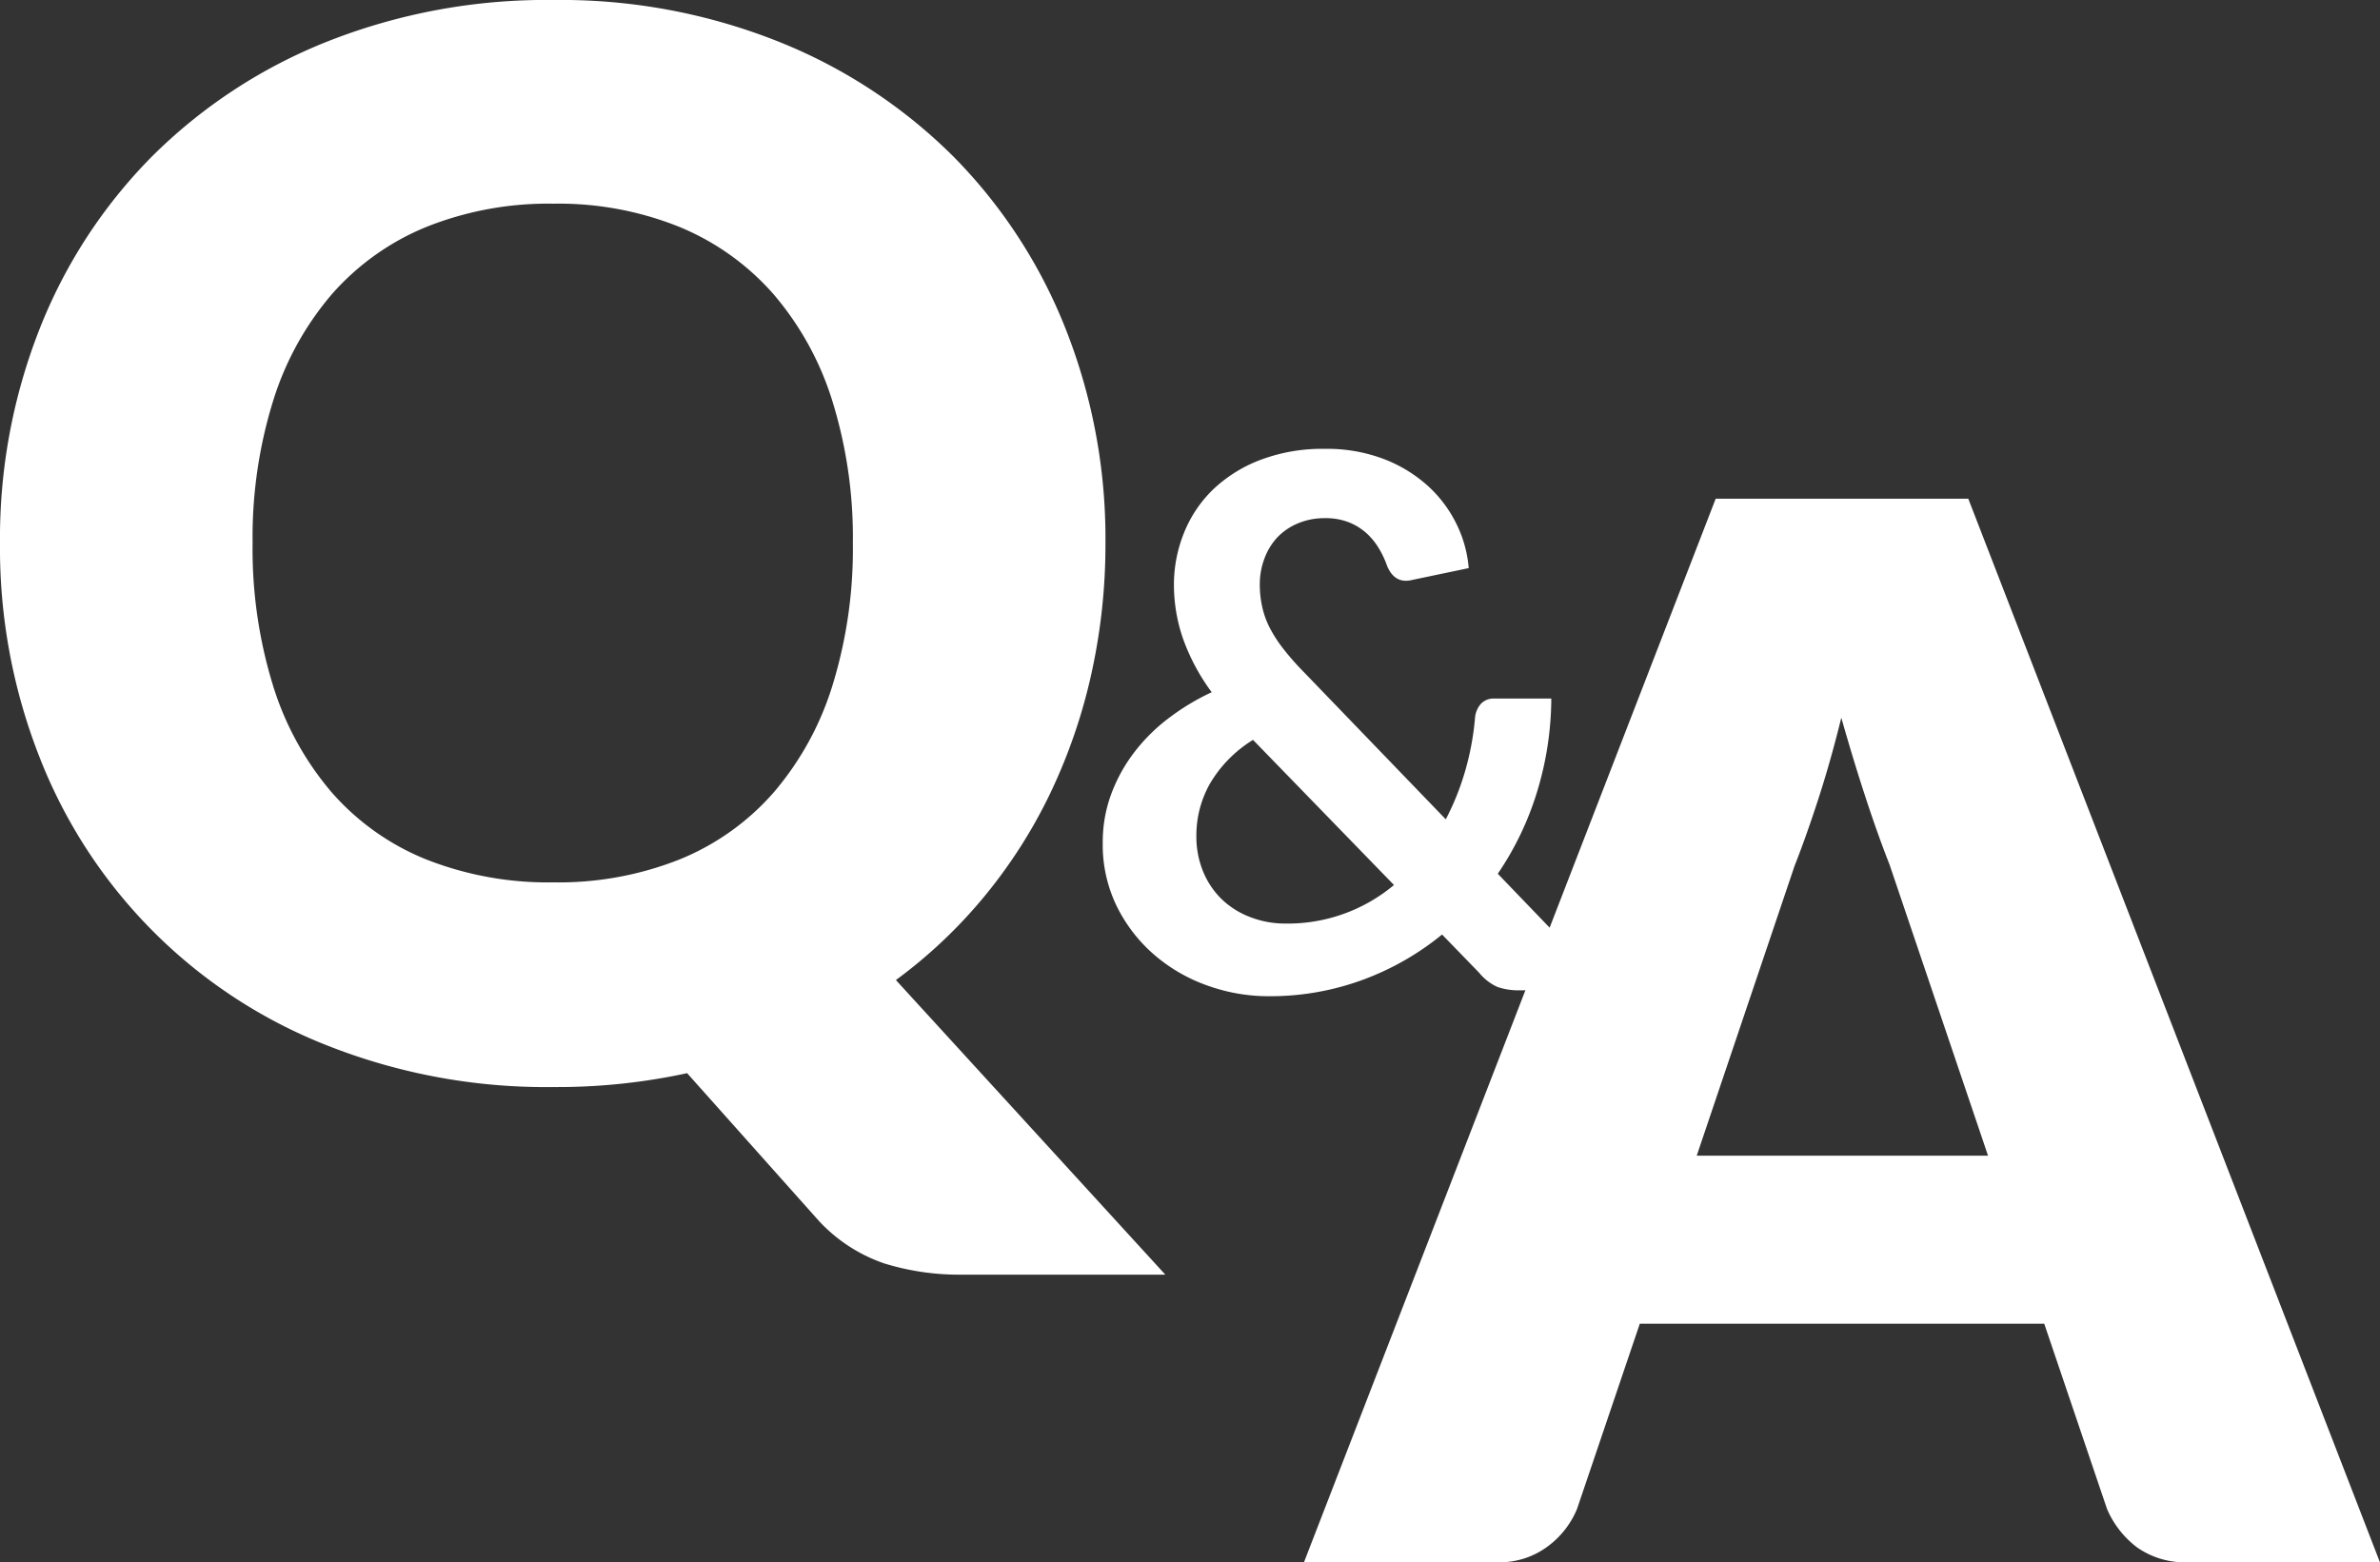
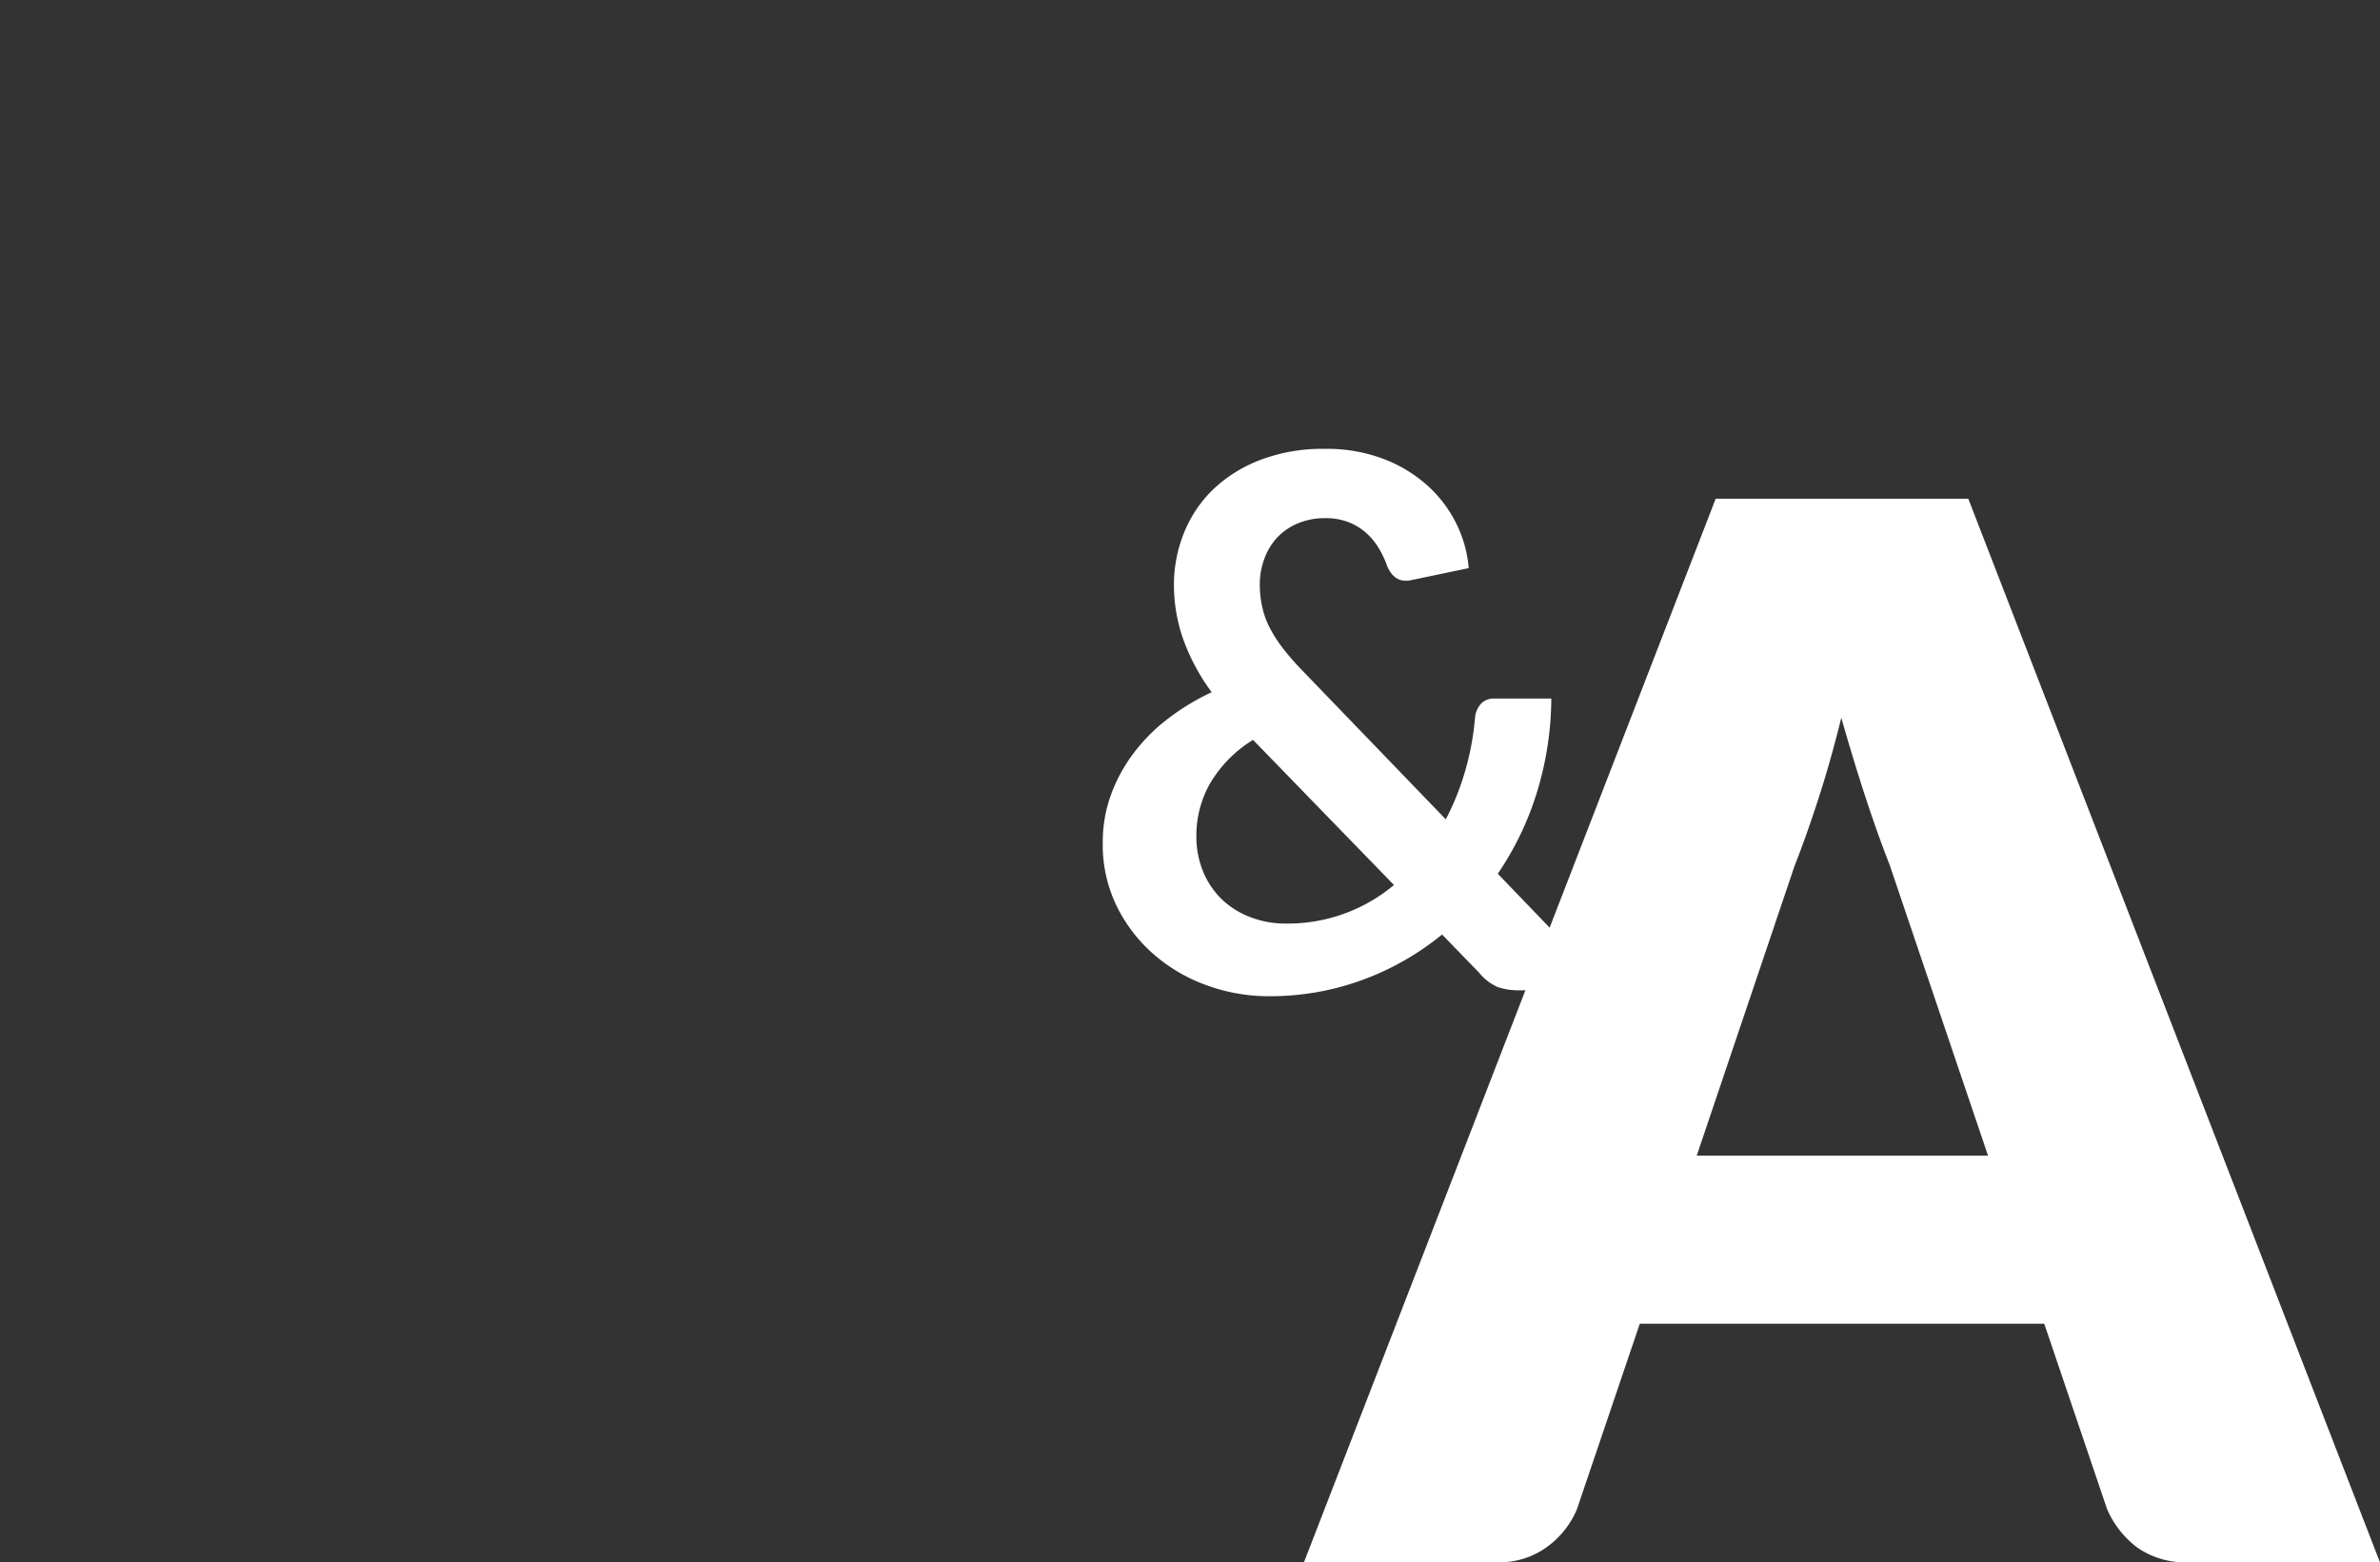
<svg xmlns="http://www.w3.org/2000/svg" id="Layer_1" data-name="Layer 1" viewBox="0 0 334.01 219.27">
  <rect x="0" y="0" width="334.01" height="219.27" fill="#333333" stroke="none" />
  <defs>
    <style>.cls-1{fill:#fff;}.cls-2{isolation:isolate;}</style>
  </defs>
  <title>qa_title</title>
  <g id="居家保健---06-qa">
    <g id="top-bar">
      <g id="Bitmap">
        <g id="Group-3">
          <path id="A" class="cls-1" d="M279,162.21l-13.83-40.88q-1.54-3.89-3.28-9.17t-3.48-11.42q-1.54,6.25-3.28,11.58t-3.28,9.22l-13.73,40.67H279Zm55,57.07H307.17a11.72,11.72,0,0,1-7.27-2.1,13.34,13.34,0,0,1-4.2-5.38l-8.81-26H230.13l-8.81,26a12.45,12.45,0,0,1-4,5.17,11.29,11.29,0,0,1-7.22,2.31H183L240.78,70h35.45Z" transform="translate(0 0)" />
-           <path id="Q" class="cls-1" d="M35.45,76.24a64.92,64.92,0,0,0,2.87,20,42.21,42.21,0,0,0,8.25,15,35,35,0,0,0,13.22,9.38,46.63,46.63,0,0,0,17.88,3.23,46,46,0,0,0,17.73-3.23,35.07,35.07,0,0,0,13.17-9.38,42.21,42.21,0,0,0,8.25-15,64.92,64.92,0,0,0,2.87-20,64.55,64.55,0,0,0-2.87-19.93,42.21,42.21,0,0,0-8.25-15A35.57,35.57,0,0,0,95.4,31.87a45.32,45.32,0,0,0-17.73-3.28,46,46,0,0,0-17.88,3.28A35.48,35.48,0,0,0,46.57,41.3a42.21,42.21,0,0,0-8.25,15A64.55,64.55,0,0,0,35.45,76.24ZM163.54,178.91H135.05a35.44,35.44,0,0,1-11-1.59,22.44,22.44,0,0,1-9.07-5.89l-18.55-20.8a85.87,85.87,0,0,1-18.75,1.95,83.5,83.5,0,0,1-31.77-5.84A71.26,71.26,0,0,1,5.58,106.36,80.24,80.24,0,0,1,0,76.24,80.24,80.24,0,0,1,5.58,46.11,71.66,71.66,0,0,1,21.36,21.93,73,73,0,0,1,45.91,5.84,83.5,83.5,0,0,1,77.67,0a82.47,82.47,0,0,1,31.71,5.89A73.15,73.15,0,0,1,133.83,22a72,72,0,0,1,15.73,24.18,80,80,0,0,1,5.58,30,83.87,83.87,0,0,1-2,18.5,77.88,77.88,0,0,1-5.74,16.65,71.06,71.06,0,0,1-9.22,14.45,69,69,0,0,1-12.45,11.78Z" transform="translate(0 0)" />
          <g id="_" data-name="&amp;" class="cls-2">
            <g class="cls-2">
              <path class="cls-1" d="M225.93,139H213.35a9.11,9.11,0,0,1-3.2-.47,7.05,7.05,0,0,1-2.57-2l-5.2-5.36a38.54,38.54,0,0,1-11.08,6.34A37.65,37.65,0,0,1,178,139.83a25.3,25.3,0,0,1-8.5-1.48,23.28,23.28,0,0,1-7.46-4.29,21.64,21.64,0,0,1-5.28-6.79,19.67,19.67,0,0,1-2-9,19.4,19.4,0,0,1,1.14-6.68,22.53,22.53,0,0,1,3.17-5.85,25.18,25.18,0,0,1,4.84-4.86,33,33,0,0,1,6.14-3.72A28.93,28.93,0,0,1,166,89.57a23.17,23.17,0,0,1-1.25-7.41,19.45,19.45,0,0,1,1.43-7.41,17.59,17.59,0,0,1,4.13-6.11A19.83,19.83,0,0,1,177,64.51,24.59,24.59,0,0,1,185.94,63a22.49,22.49,0,0,1,8.19,1.4,19.71,19.71,0,0,1,6.19,3.74,17.79,17.79,0,0,1,4.06,5.36,17.18,17.18,0,0,1,1.74,6.24L198,81.44q-2.29.47-3.33-2a13,13,0,0,0-1.22-2.57,9.38,9.38,0,0,0-1.79-2.13,8.18,8.18,0,0,0-2.44-1.46,8.85,8.85,0,0,0-3.22-.55,9.61,9.61,0,0,0-3.9.75,8.5,8.5,0,0,0-2.89,2,8.89,8.89,0,0,0-1.79,3,10.22,10.22,0,0,0-.62,3.56,14.36,14.36,0,0,0,.31,3,12.2,12.2,0,0,0,1,2.91,18.86,18.86,0,0,0,1.9,3,37.14,37.14,0,0,0,2.89,3.3l20,20.75a36.41,36.41,0,0,0,2.76-6.92,38.44,38.44,0,0,0,1.35-7.38,3.39,3.39,0,0,1,.83-1.92,2.43,2.43,0,0,1,1.87-.73h8a45.4,45.4,0,0,1-2,13.1,42.34,42.34,0,0,1-5.51,11.49Zm-50.08-35.15A17.82,17.82,0,0,0,169.8,110a14.77,14.77,0,0,0-1.9,7.31,12.84,12.84,0,0,0,1,5.15,11.45,11.45,0,0,0,2.68,3.87,11.83,11.83,0,0,0,4,2.44,13.46,13.46,0,0,0,4.81.86,23.19,23.19,0,0,0,15.24-5.41Z" transform="translate(0 0)" />
            </g>
          </g>
        </g>
      </g>
    </g>
  </g>
</svg>